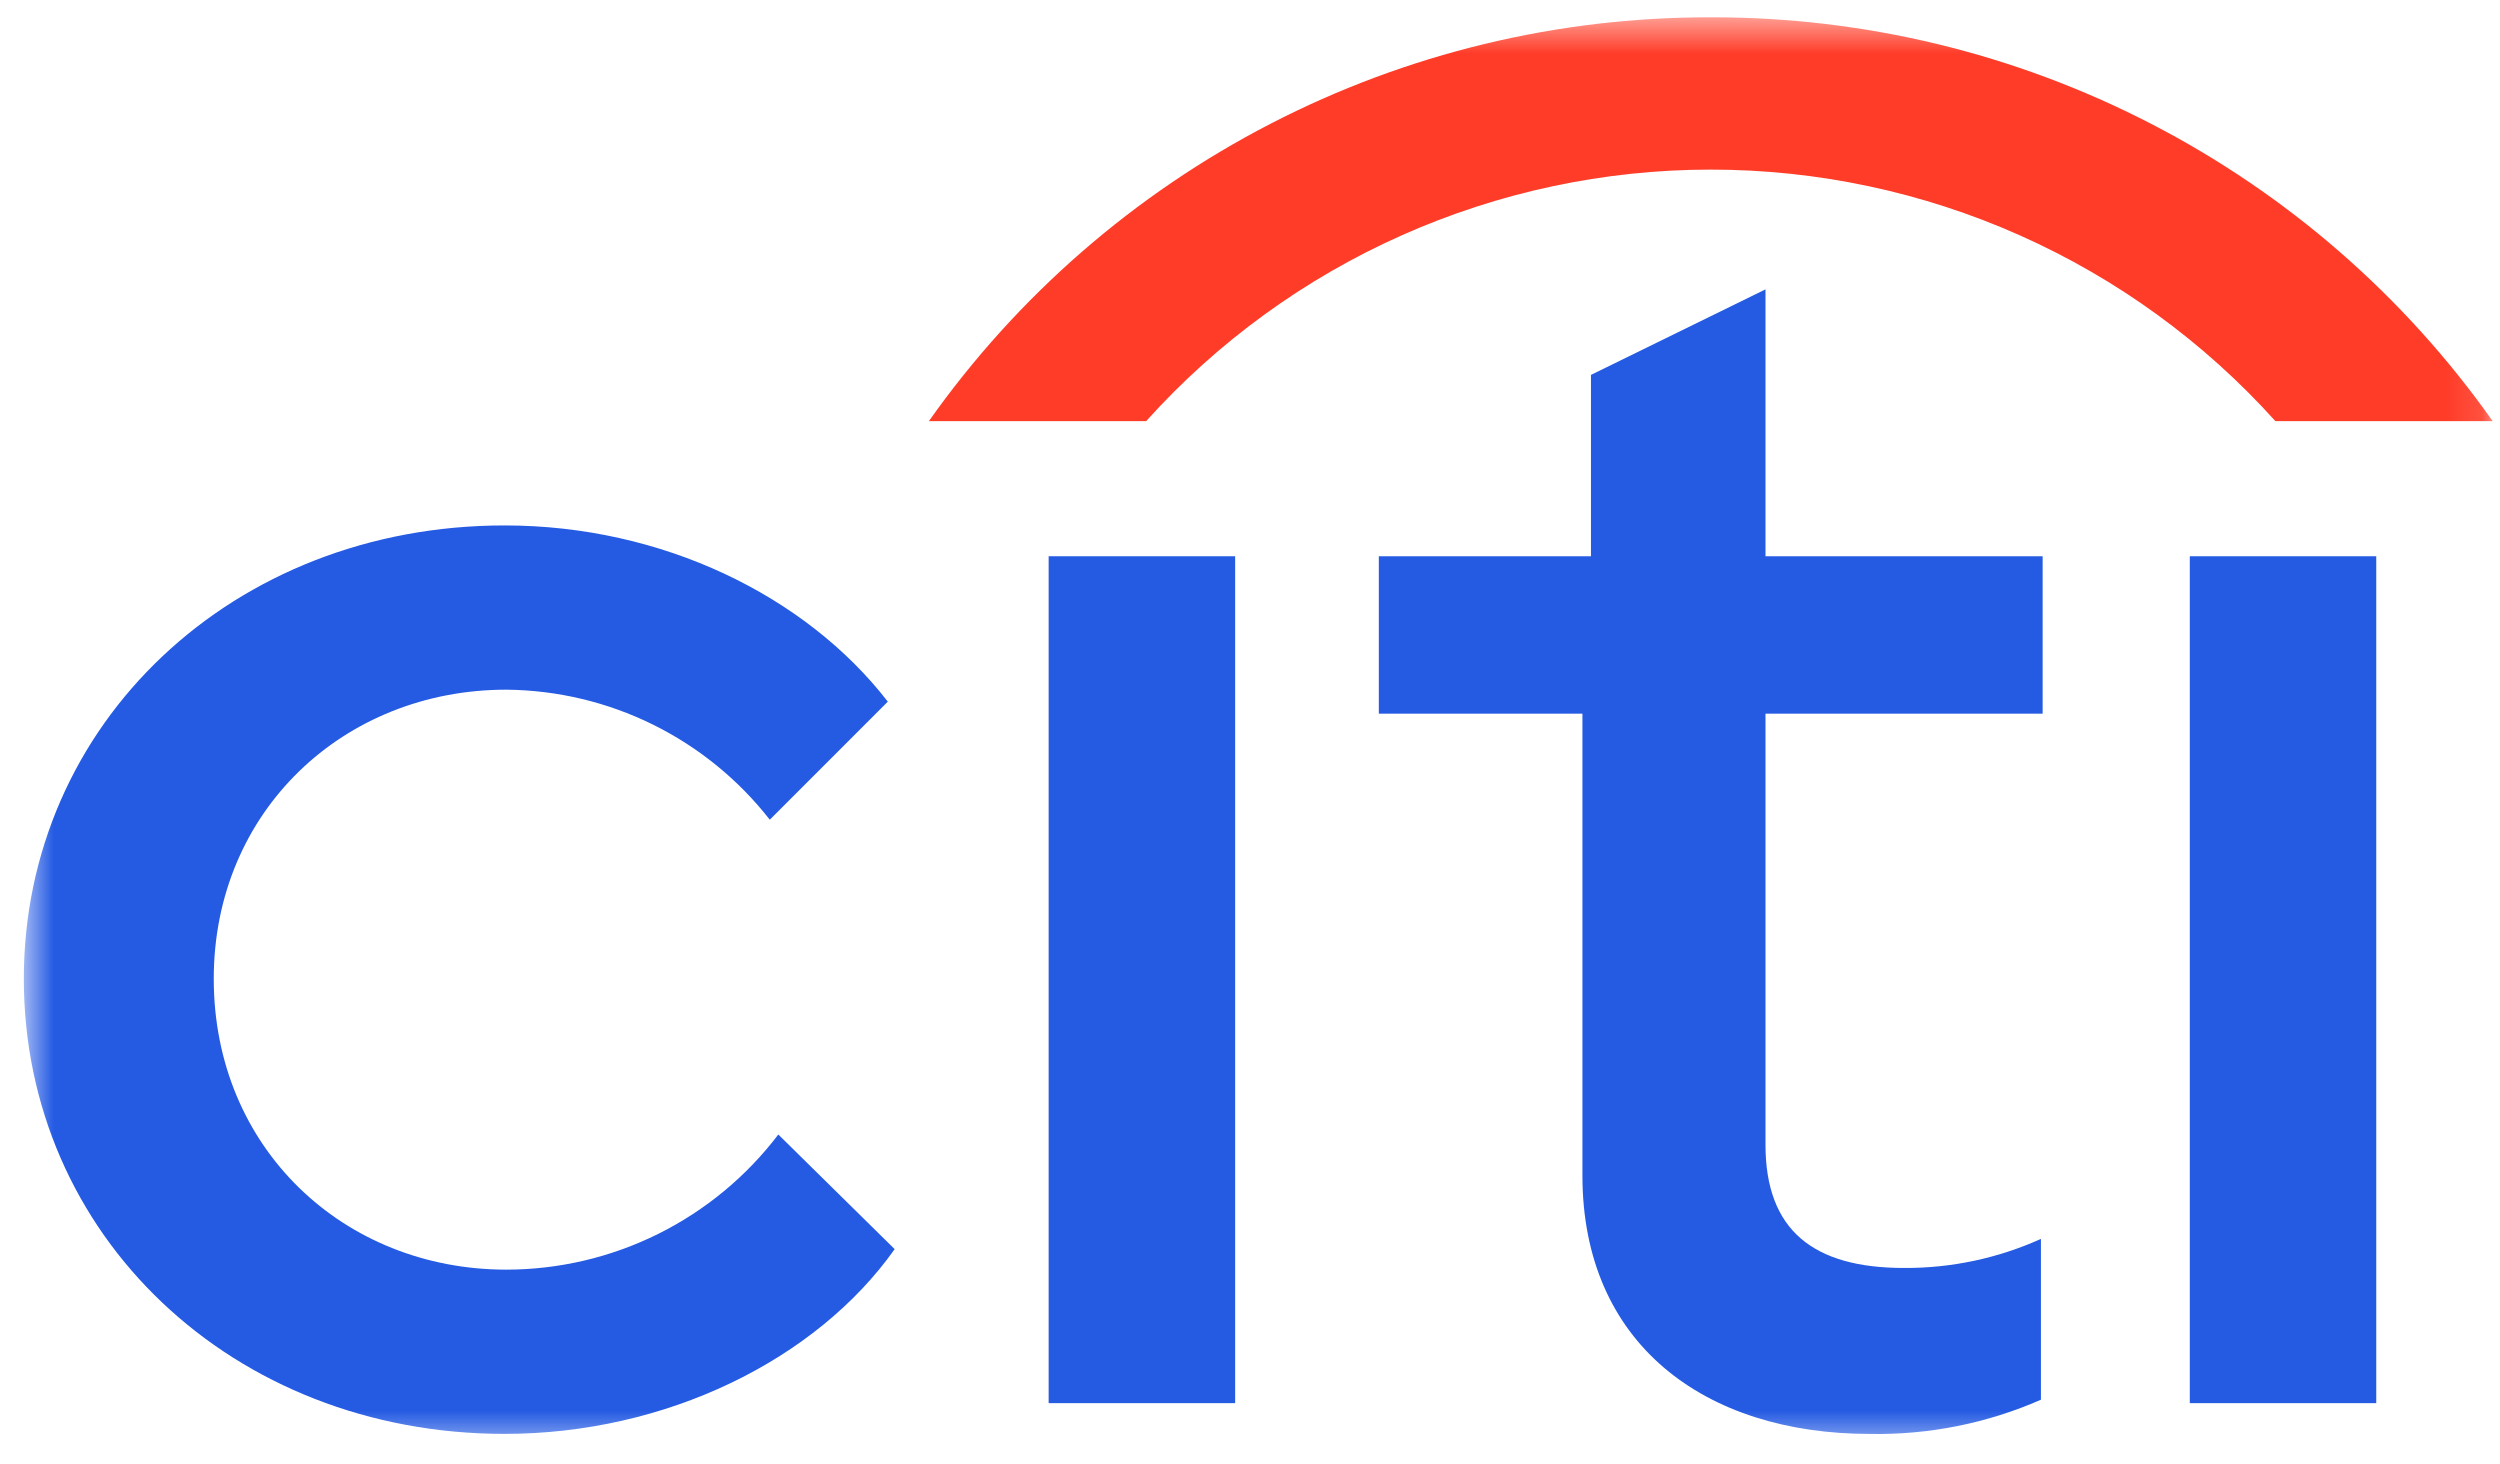
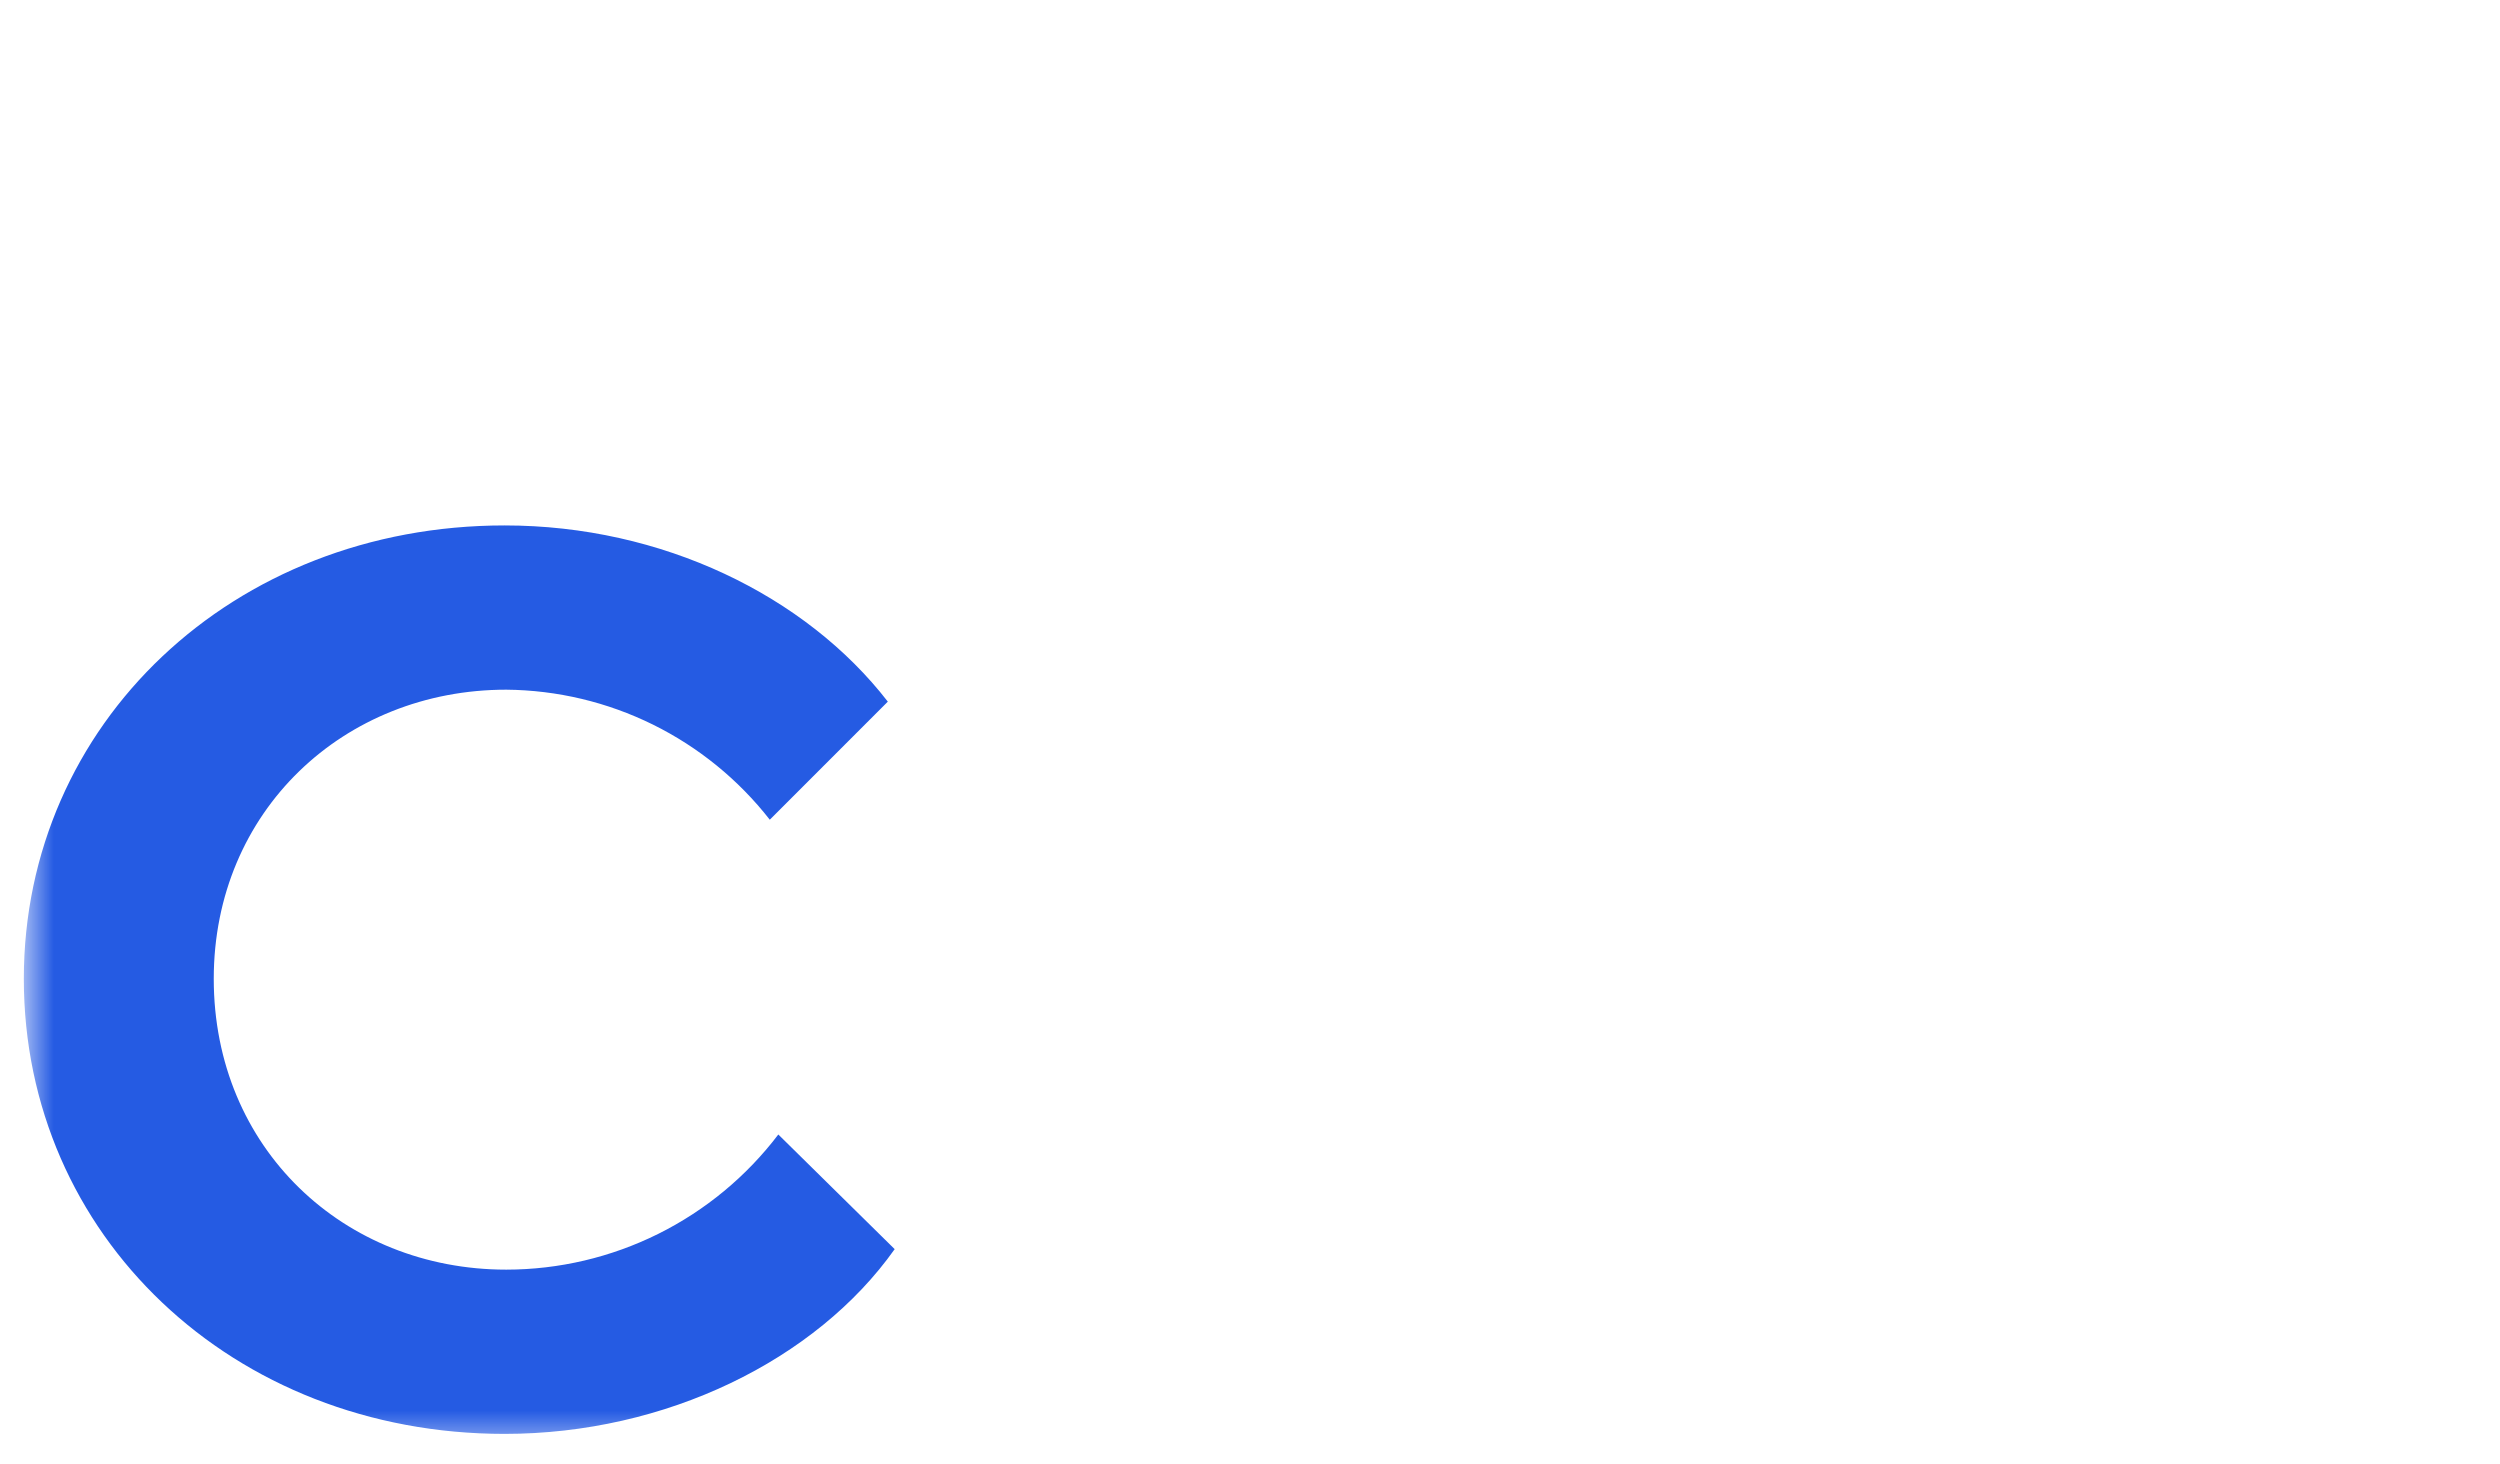
<svg xmlns="http://www.w3.org/2000/svg" width="70" height="41" viewBox="0 0 70 41" fill="none">
  <mask id="mask0_328_5282" style="mask-type:luminance" maskUnits="userSpaceOnUse" x="0" y="0" width="70" height="41">
    <path d="M69.889 0.485H0.667V40.485H69.889V0.485Z" fill="white" />
  </mask>
  <g mask="url(#mask0_328_5282)">
    <path d="M0.667 27.407C0.667 20.269 6.512 14.712 14.129 14.712C18.536 14.712 22.56 16.676 24.859 19.646L21.554 22.952C20.677 21.829 19.558 20.919 18.281 20.288C17.004 19.658 15.601 19.324 14.176 19.311C9.625 19.311 5.985 22.712 5.985 27.407C5.985 32.149 9.625 35.55 14.176 35.55C15.652 35.549 17.107 35.206 18.428 34.55C19.749 33.893 20.901 32.941 21.793 31.766L25.051 34.976C22.847 38.089 18.631 40.149 14.129 40.149C6.512 40.149 0.667 34.592 0.667 27.407Z" fill="#255BE3" />
-     <path d="M29.362 15.575H34.584V39.288H29.362V15.575Z" fill="#255BE3" />
-     <path d="M44.308 32.916V19.982H38.607V15.575H44.547V10.497L49.434 8.102V15.575H57.194V19.982H49.434V32.054C49.434 34.449 50.775 35.503 53.314 35.503C54.635 35.51 55.942 35.232 57.146 34.689V39.192C55.637 39.854 54.003 40.181 52.356 40.15C47.709 40.15 44.308 37.611 44.308 32.916Z" fill="#255BE3" />
-     <path d="M61.314 15.575H66.535V39.288H61.314V15.575Z" fill="#255BE3" />
-     <path d="M47.901 0.485C52.19 0.475 56.418 1.497 60.228 3.465C64.038 5.432 67.319 8.288 69.794 11.791H63.71C61.716 9.574 59.278 7.802 56.554 6.589C53.831 5.376 50.883 4.749 47.901 4.749C44.92 4.749 41.972 5.376 39.248 6.589C36.525 7.802 34.087 9.574 32.093 11.791H26.009C28.484 8.288 31.765 5.432 35.575 3.465C39.385 1.497 43.613 0.475 47.901 0.485Z" fill="#FF3C28" />
  </g>
</svg>